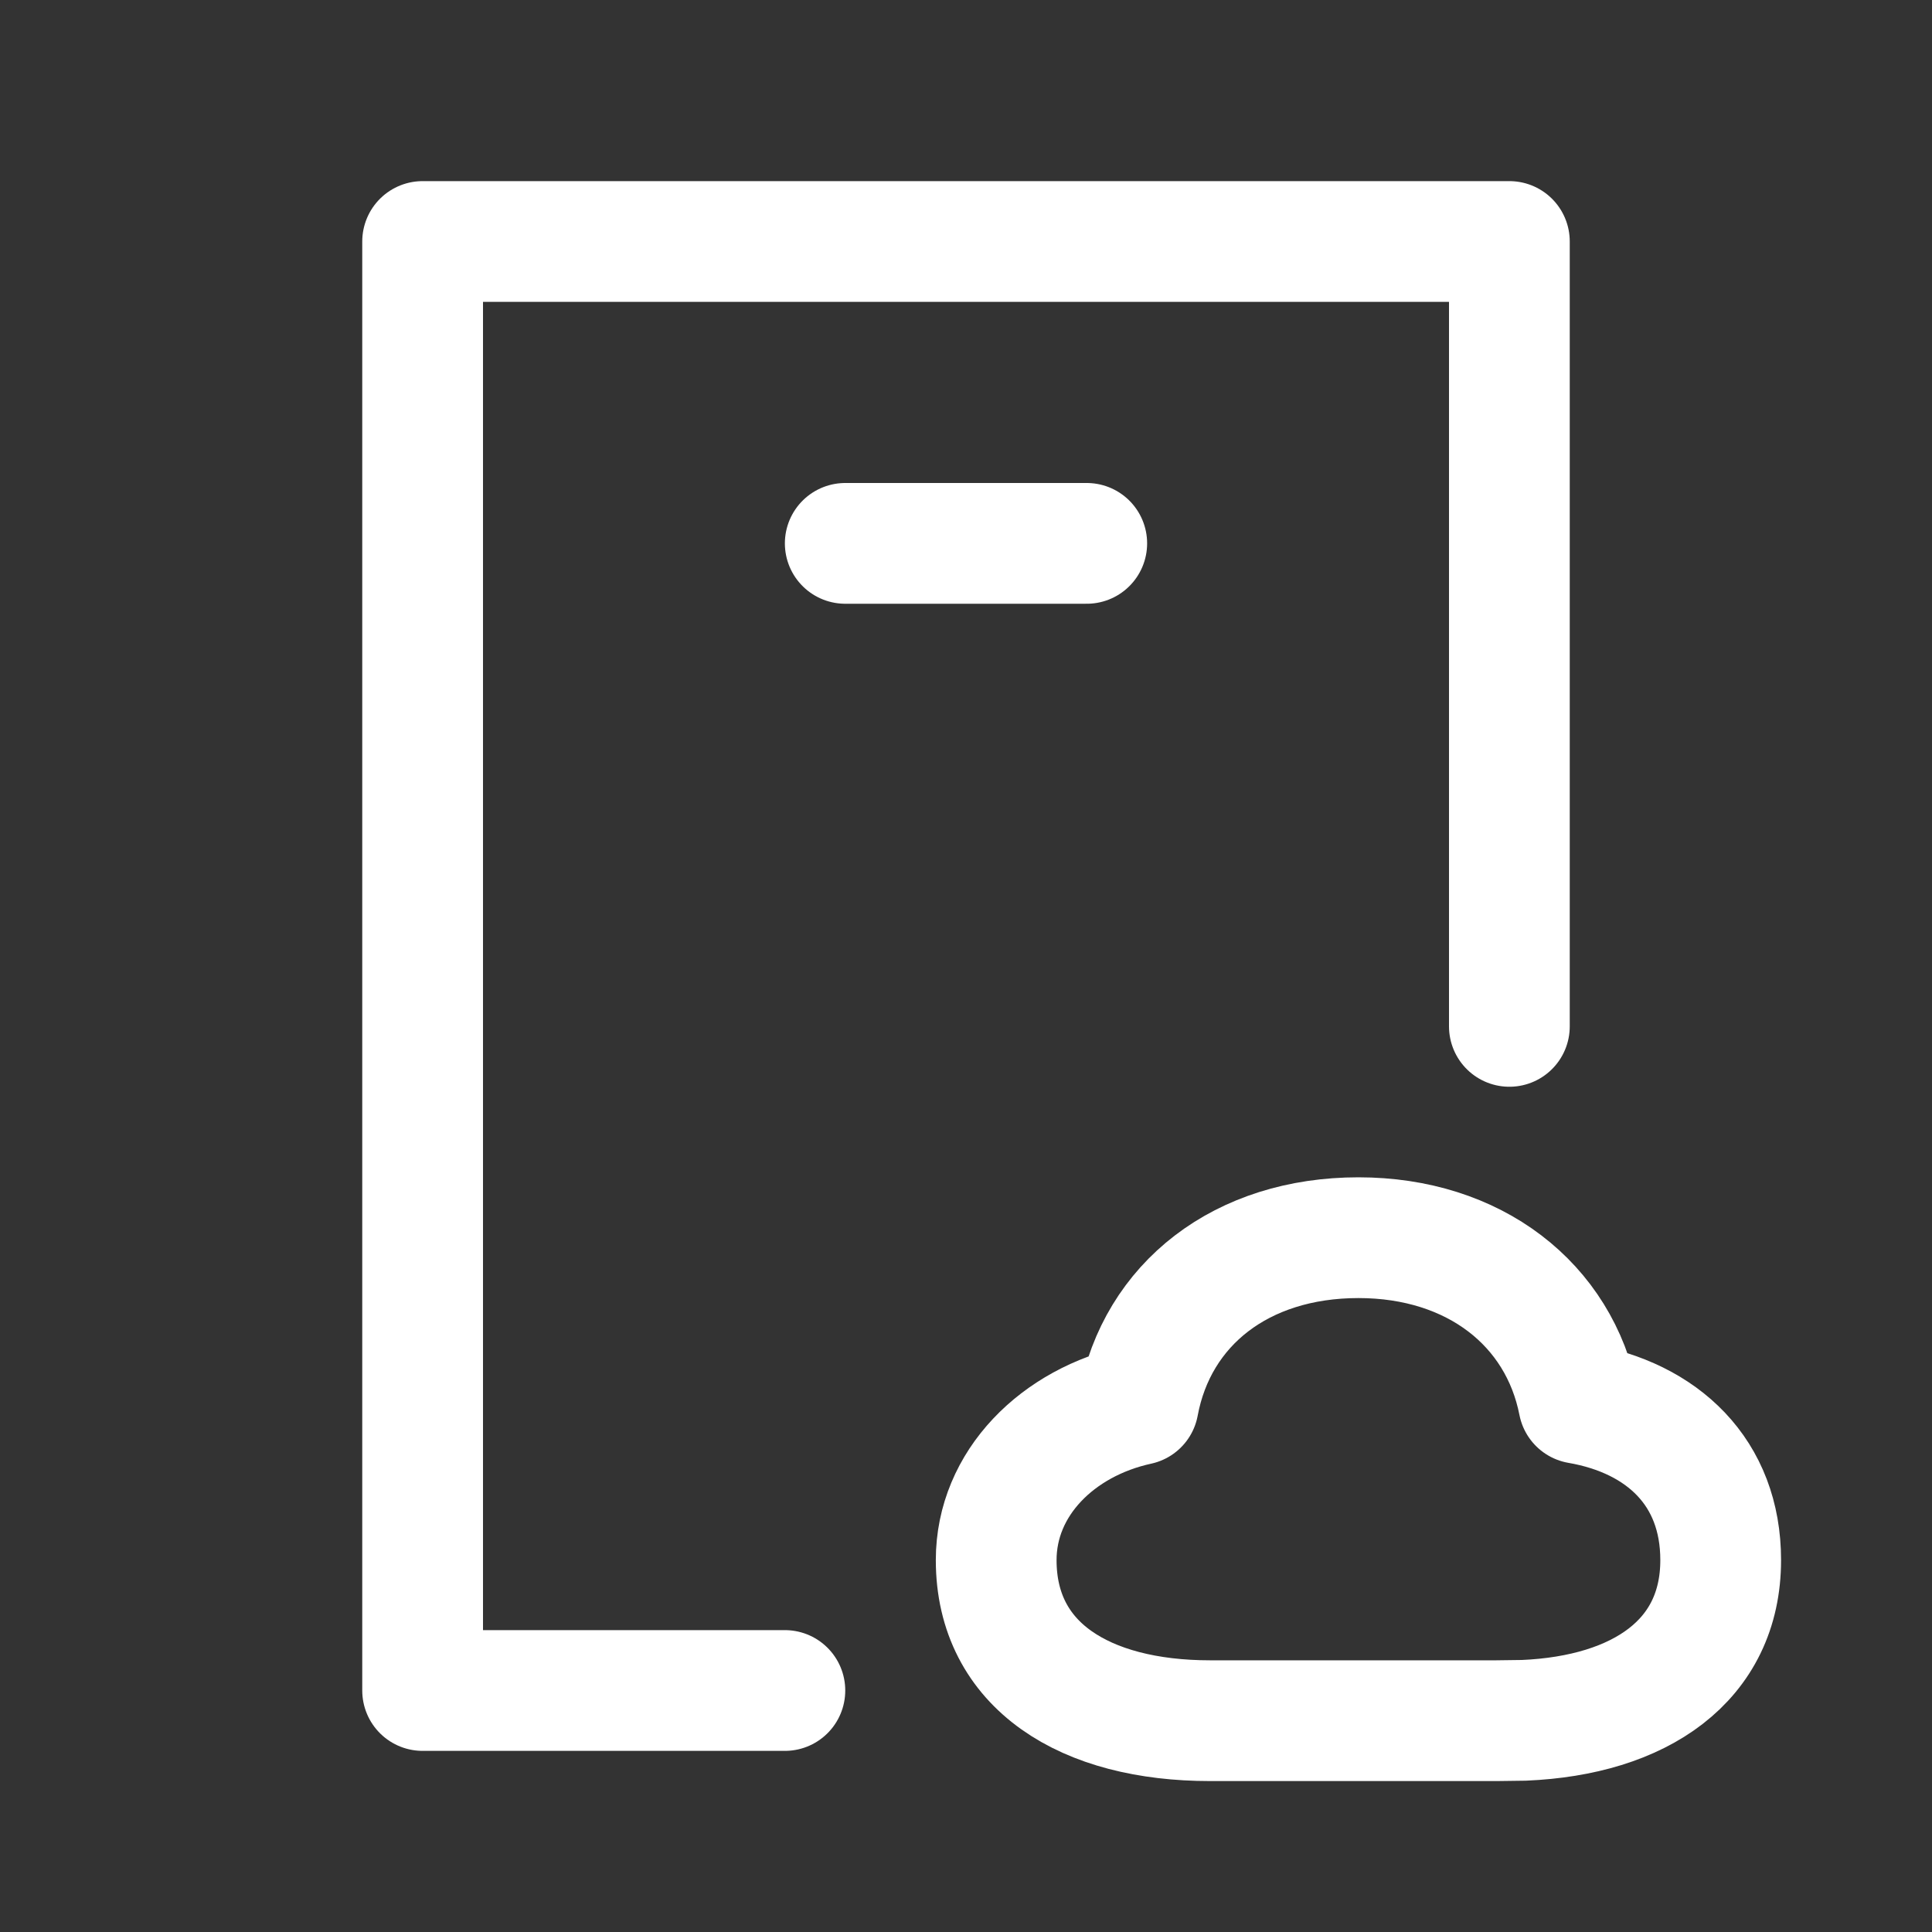
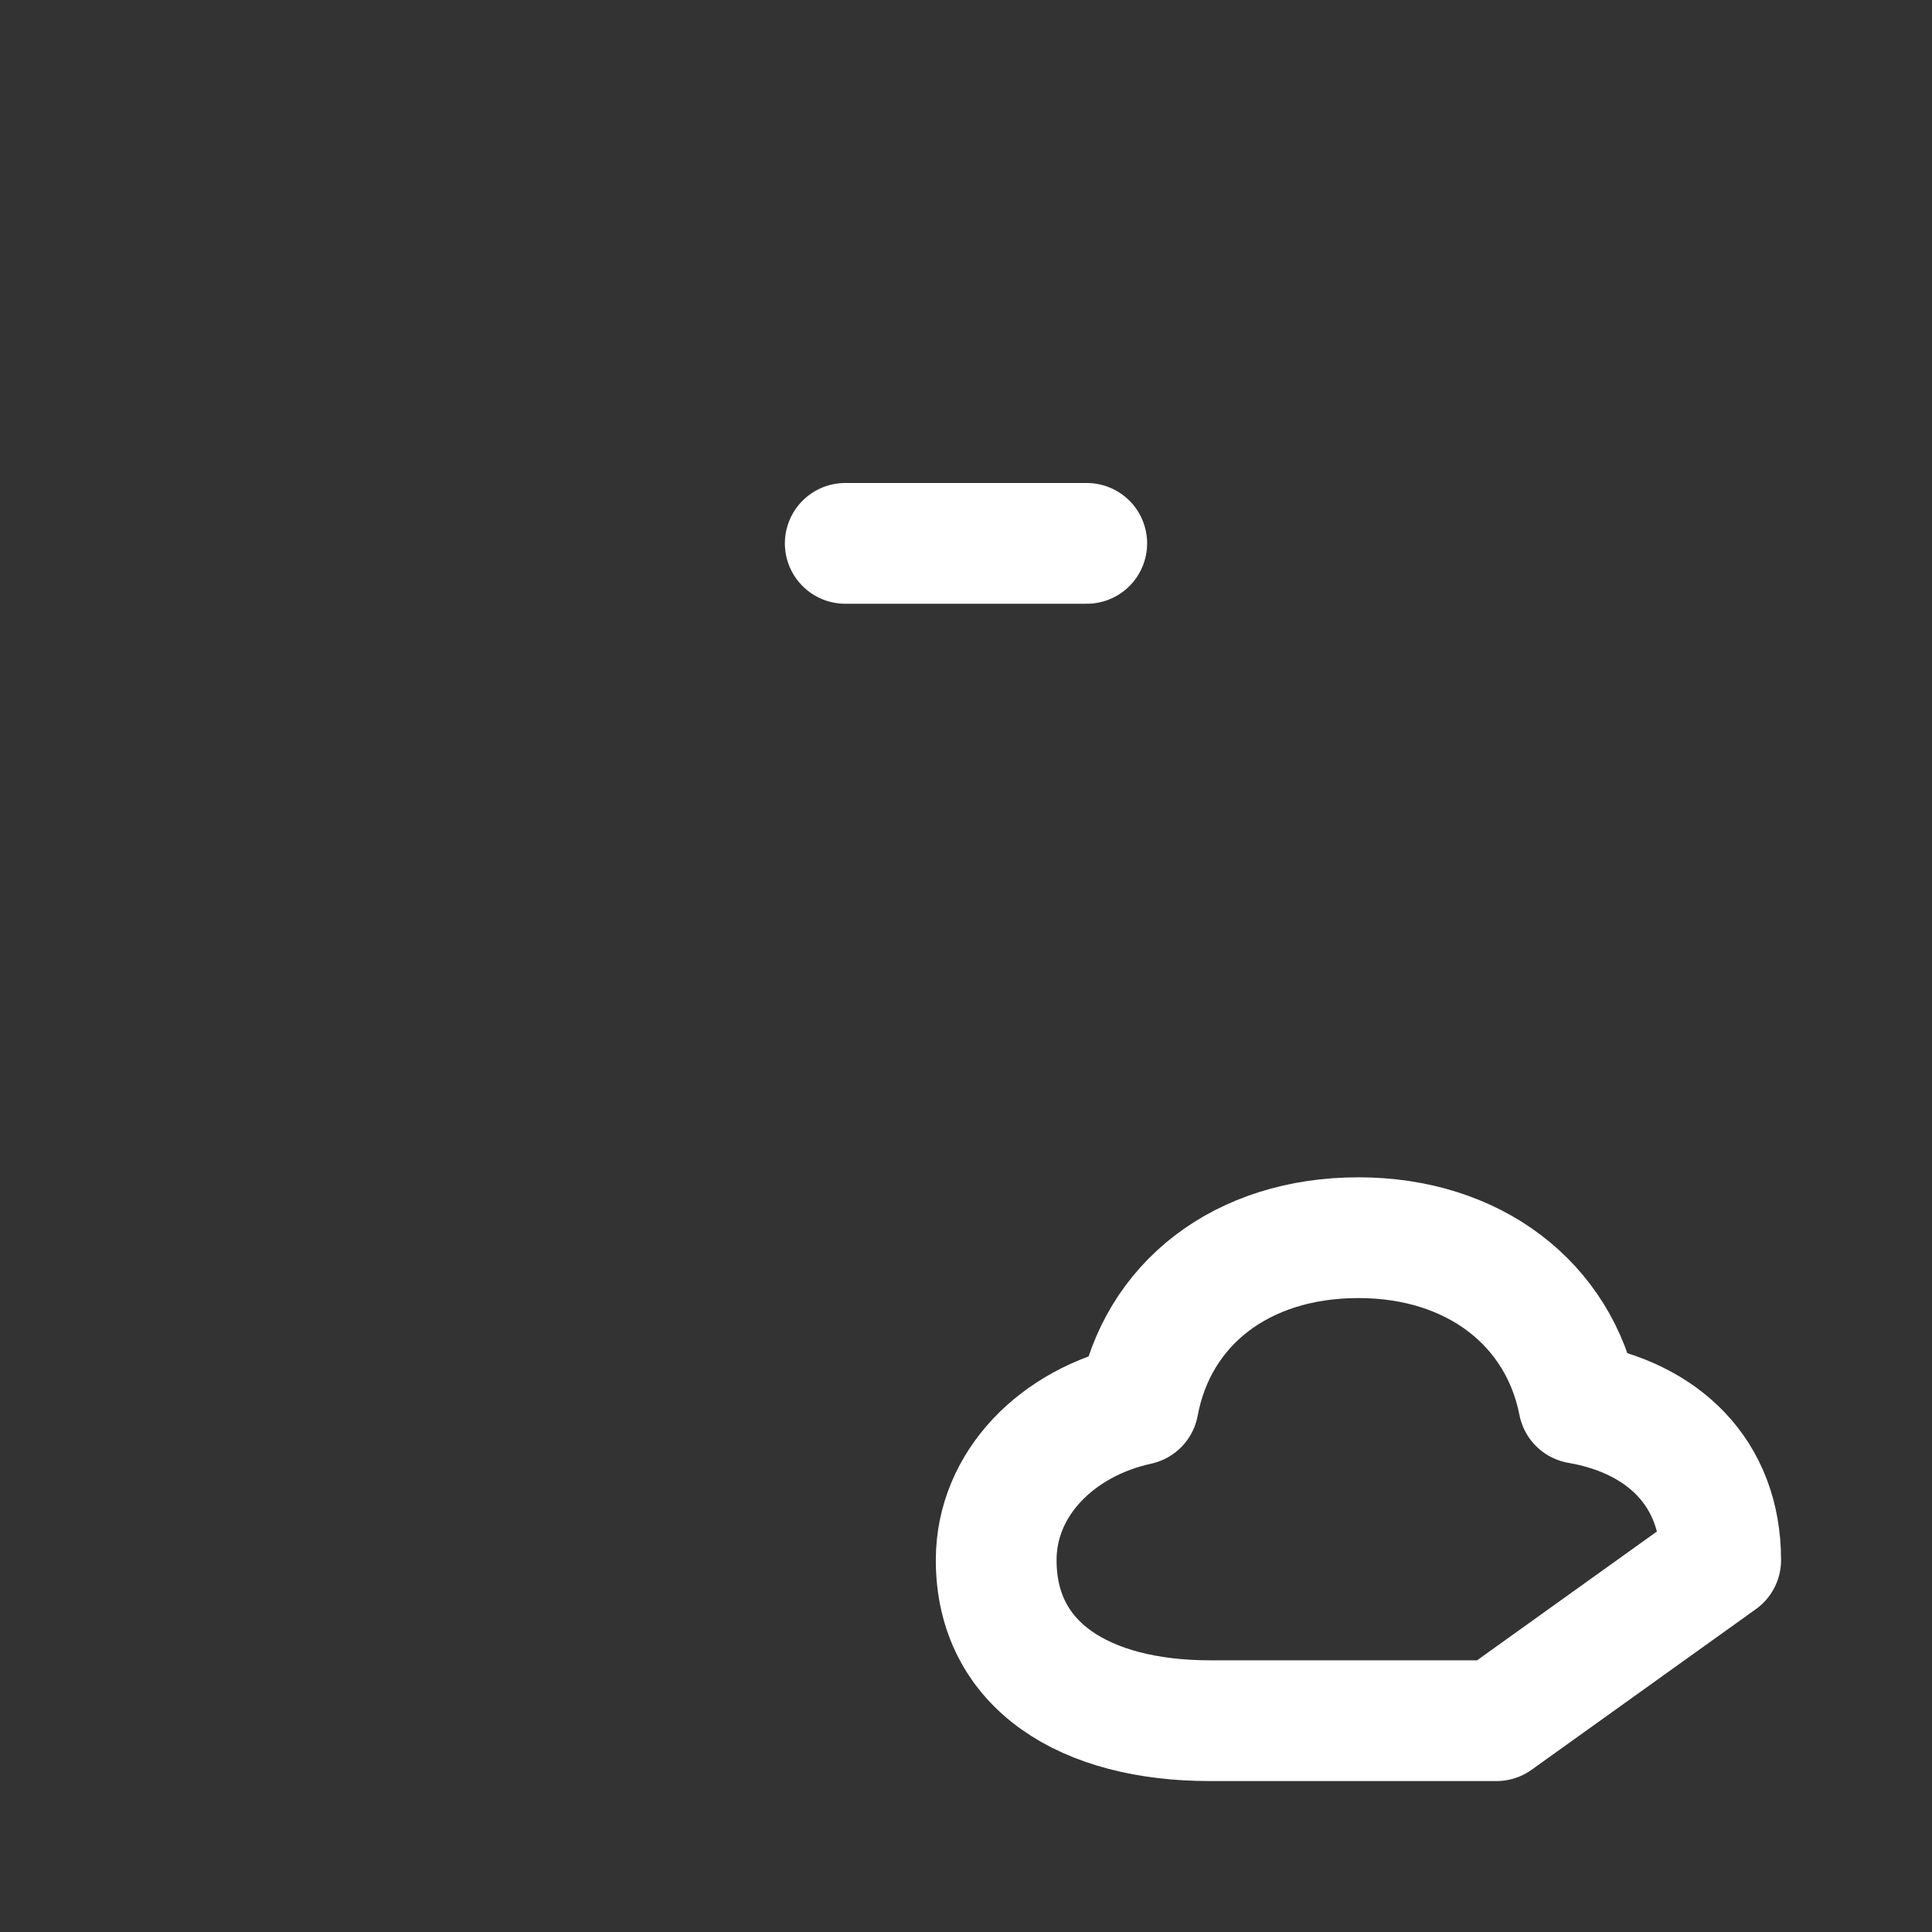
<svg xmlns="http://www.w3.org/2000/svg" width="16px" height="16px" viewBox="0 0 16 16" version="1.1">
  <rect x="0" y="0" width="16" height="16" fill="#333333" stroke="none" />
  <title>16px_yunshouji@w</title>
  <g id="16px_yunshouji@w" stroke="none" stroke-width="1" fill="none" fill-rule="evenodd">
    <g id="编组" transform="translate(3.5, 2)">
-       <polyline id="1-L" stroke="#FFFFFF" stroke-linecap="round" stroke-linejoin="round" points="3 12 0 12 0 0 9 0 9 6.5" />
      <path d="M3.339,12 L0,12 L0,0 L9,0 L9,6.725 C8.727,6.725 8.31,6.725 7.75,6.725 C7.395,6.725 6.667,6.747 6.025,7.17 C5.598,7.452 5.173,7.889 4.75,8.479 C4.023,8.856 3.553,9.386 3.339,10.07 C3.125,10.755 3.125,11.398 3.339,12 Z" id="2-FL-N" />
      <line x1="3.5" y1="2.5" x2="5.5" y2="2.5" id="3-LW" stroke="#FFFFFF" stroke-linecap="round" stroke-linejoin="round" />
-       <path d="M7.75,8.25 C8.709,8.25 9.413,8.801 9.574,9.622 C10.269,9.742 10.75,10.193 10.75,10.92 C10.75,11.755 10.08,12.206 9.121,12.247 L8.893,12.25 L6.521,12.25 C5.486,12.25 4.75,11.796 4.75,10.92 C4.75,10.283 5.26,9.778 5.927,9.633 C6.082,8.799 6.782,8.25 7.75,8.25 Z" id="4-FL" stroke="#FFFFFF" stroke-linecap="round" stroke-linejoin="round" />
+       <path d="M7.75,8.25 C8.709,8.25 9.413,8.801 9.574,9.622 C10.269,9.742 10.75,10.193 10.75,10.92 L8.893,12.25 L6.521,12.25 C5.486,12.25 4.75,11.796 4.75,10.92 C4.75,10.283 5.26,9.778 5.927,9.633 C6.082,8.799 6.782,8.25 7.75,8.25 Z" id="4-FL" stroke="#FFFFFF" stroke-linecap="round" stroke-linejoin="round" />
    </g>
  </g>
</svg>